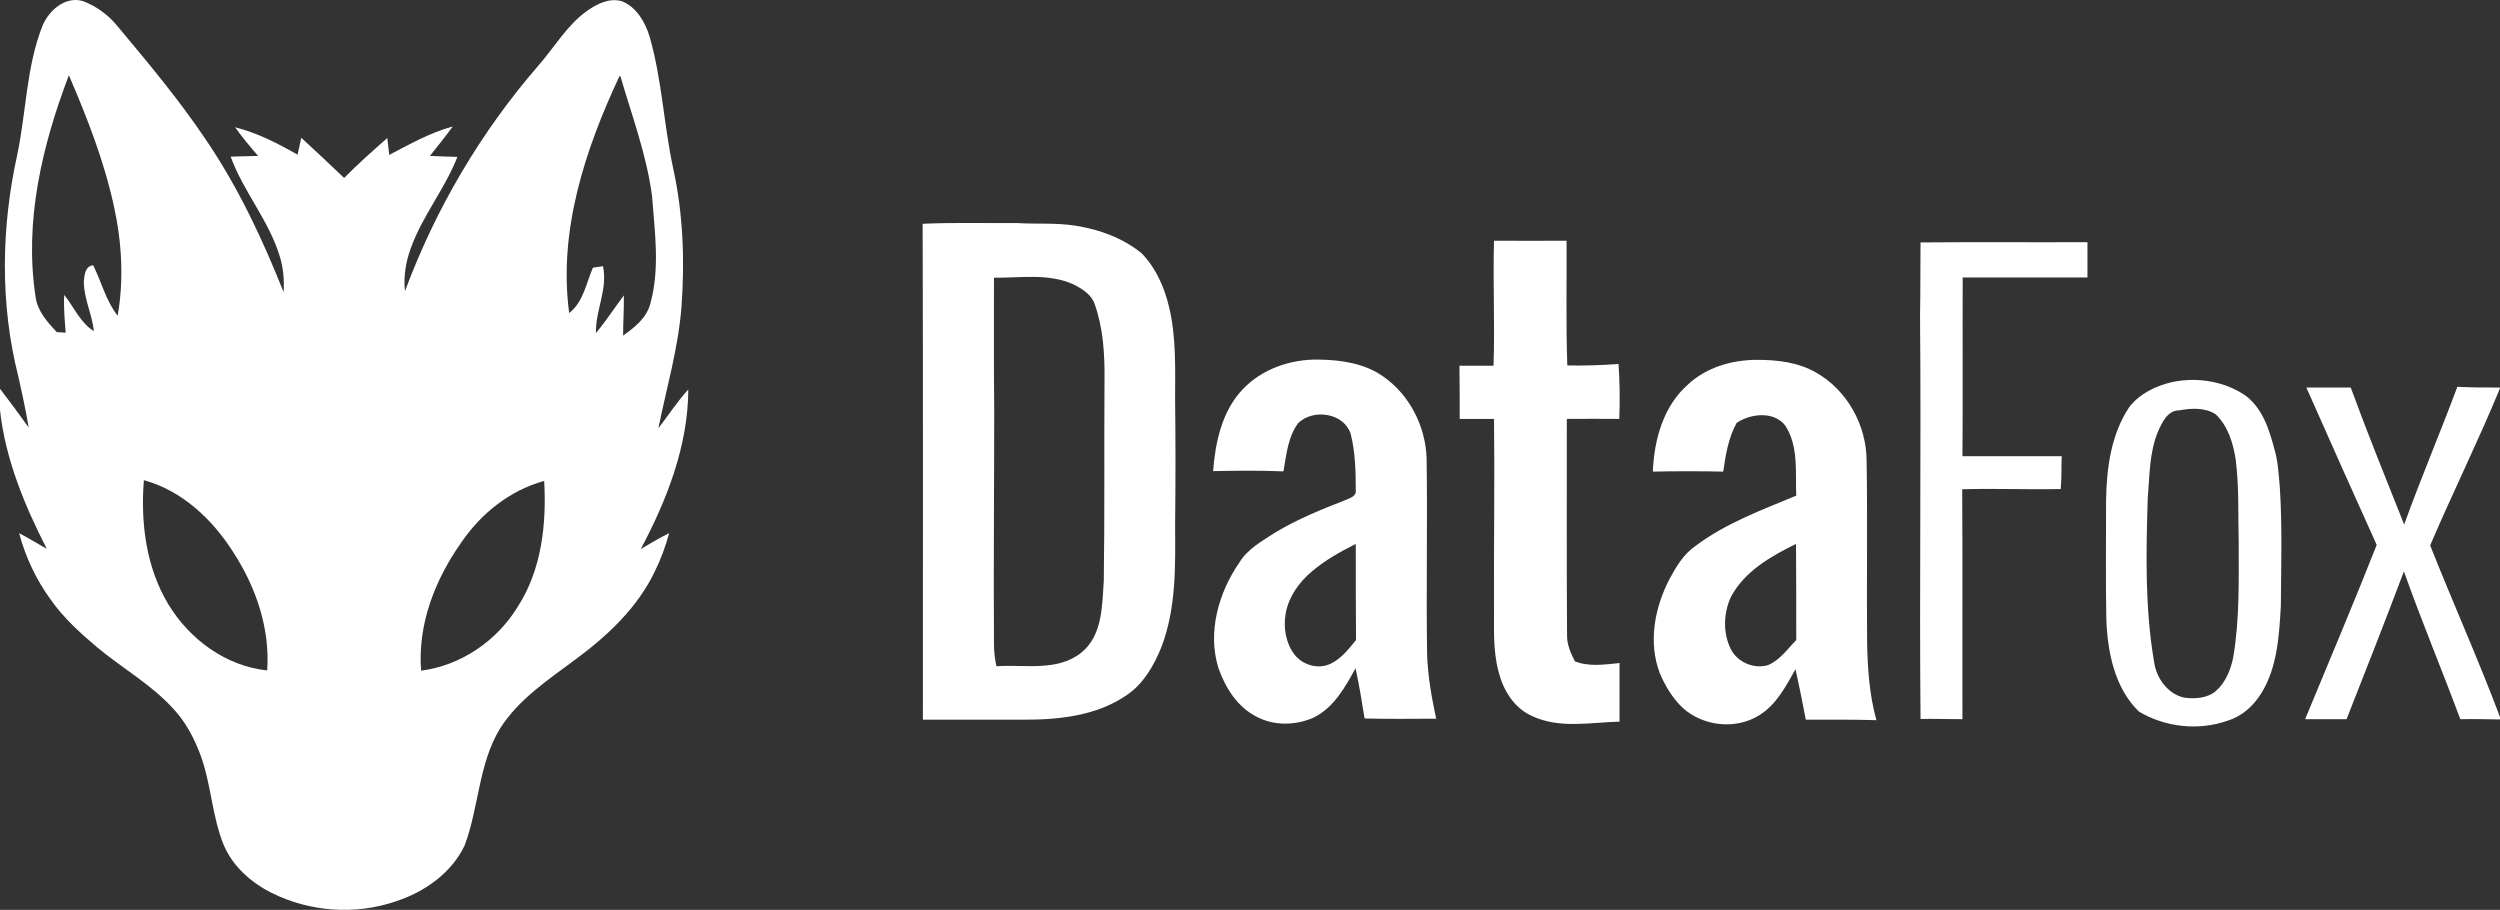
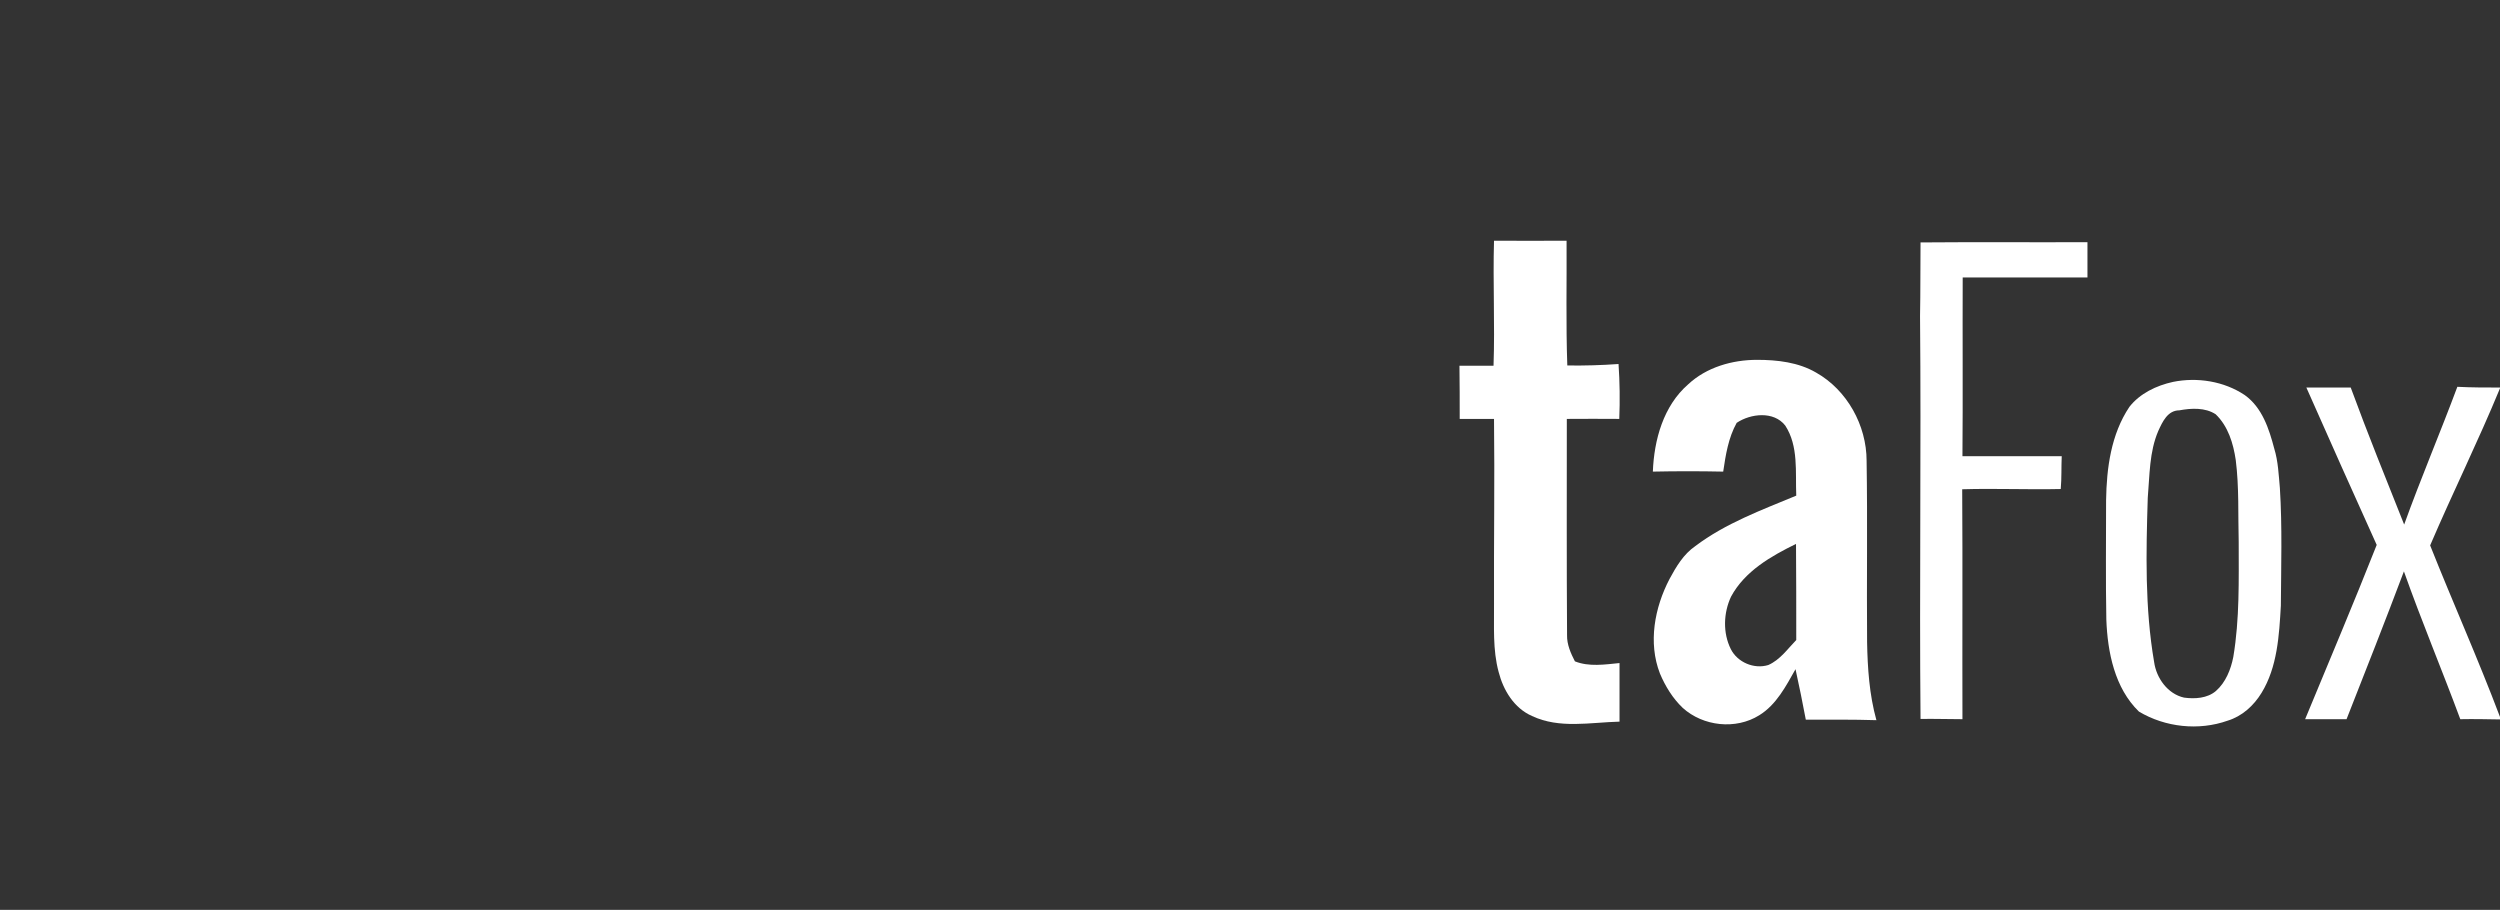
<svg xmlns="http://www.w3.org/2000/svg" version="1.1" id="Layer_1" x="0px" y="0px" viewBox="-464.9 2715 1019.9 371.2" style="enable-background:new -464.9 2715 1019.9 371.2;" xml:space="preserve">
  <rect x="-464.9" y="2715" width="1019.9" height="371.2" fill="#333333" stroke="none" />
  <style type="text/css">
	.st0{fill:#FFFFFF;}
</style>
  <g>
    <path class="st0" d="M144.6,2813.2c9.9,0.1,19.7,0,29.6,0c0.1,17-0.3,33.9,0.3,50.9c7,0.1,13.9-0.1,20.9-0.6   c0.5,7.4,0.6,14.9,0.3,22.4c-7.2-0.1-14.3,0-21.4,0c0,29.4-0.1,58.8,0.1,88.2c-0.1,3.8,1.5,7.4,3.2,10.7c5.7,2.3,12.2,1.3,18.2,0.7   c0,8,0,15.9,0,23.9c-11.9,0.3-24.5,3-35.7-2.3c-7.3-3.2-11.7-10.5-13.6-17.9c-2.5-9.2-1.8-18.7-1.9-28.1c-0.1-25.1,0.3-50.1,0-75.2   c-4.7,0-9.3,0-14,0c0-7.2,0-14.5-0.1-21.7c4.6,0,9.2,0,13.9,0C145,2847.2,144.1,2830.2,144.6,2813.2L144.6,2813.2z" />
    <path class="st0" d="M318.6,2813.9c22.7-0.2,45.4,0,68.1-0.1c0,4.8,0,9.6,0,14.4c-17,0-33.9,0-50.9,0c-0.1,24.3,0.1,48.6-0.1,72.9   c13.5,0,27,0,40.5,0c-0.2,4.5,0,8.9-0.4,13.4c-13.4,0.3-26.8-0.3-40.2,0.1c0.2,31.3,0,62.6,0.1,93.8c-5.7,0-11.4-0.2-17.1-0.1   c-0.5-54.8,0.3-109.6-0.2-164.4C318.6,2834,318.5,2823.9,318.6,2813.9L318.6,2813.9z" />
-     <path class="st0" d="M14.5,2878c0-12.7,0.5-25.5-2.5-37.9c-1.9-8-5.4-15.9-11.2-21.8c-7.6-6.2-17.2-9.7-26.8-11.2   c-7.9-1.3-16-0.6-24-1.1c-12.8,0.1-25.7-0.3-38.5,0.3c0.2,67.4,0.1,134.9,0.1,202.3c13.5,0,27,0,40.4,0c14.8,0.1,30.6-1.5,43-10.2   c6.7-4.6,10.9-12,13.9-19.4c6.1-15.9,5.7-33.2,5.6-49.9C14.7,2912,14.7,2895,14.5,2878z M-14.6,2952c-0.7,10.1-0.5,22.2-9.1,29.2   c-9.8,7.9-23.2,4.8-34.7,5.6c-0.6-2.9-1-5.9-1-8.8c-0.2-32,0.1-64,0.1-96c-0.2-17.9-0.1-35.8-0.1-53.7c10.8,0.1,22.2-1.9,32.4,2.7   c3.5,1.8,7.4,4.1,8.7,8.1c3.5,9.9,4.1,20.4,4,30.8C-14.5,2897.3-14.2,2924.6-14.6,2952z" />
    <path class="st0" d="M476,2873.1c6,0,12,0,18.1,0c6.9,18.8,14.4,37.3,21.8,55.9c6.8-18.9,14.7-37.4,21.7-56.2   c5.8,0.3,11.6,0.3,17.4,0.3v0.3c-8.9,21.6-19.3,42.6-28.5,64.1c9.3,23.4,19.6,46.4,28.5,70v1c-5.4-0.1-10.8-0.2-16.2-0.1   c-7.5-20.2-15.8-40-23-60.3c-7.6,20.2-15.5,40.2-23.4,60.3c-5.6,0-11.3,0-16.9,0c9.8-23.7,19.8-47.3,29.2-71.1   C495,2915.9,485.5,2894.5,476,2873.1L476,2873.1z" />
    <path class="st0" d="M465.2,2914.1c-0.5-5.4-0.7-10.9-2.3-16.1c-2.1-8-4.9-16.7-12-21.8c-8.5-5.7-19.4-7.4-29.3-5.4   c-6.8,1.5-13.5,4.7-17.8,10.2c-7.5,11.2-9.3,25-9.5,38.1c0,16.2-0.2,32.5,0.1,48.7c0.5,13.3,3.4,27.9,13.3,37.5   c10.7,6.4,24.4,7.9,36.2,3.7c5.9-1.8,10.6-6.1,13.8-11.3c6.5-10.6,7.2-23.5,7.9-35.6C465.7,2946,466.2,2930,465.2,2914.1z    M446.2,2983c-1,5.1-3.1,10.4-7.1,13.9c-3.5,3-8.6,3.3-13,2.7c-6.7-1.5-11.3-8-12.2-14.5c-3.8-22.1-3.3-44.7-2.6-67   c0.8-9.2,0.6-18.7,4.3-27.3c1.7-3.7,3.8-8.4,8.6-8.4c4.9-0.9,10.5-1.2,14.8,1.6c5.1,4.9,7.2,11.9,8.2,18.7   c1.4,11.1,0.9,22.3,1.2,33.5C448.4,2951.7,448.8,2967.5,446.2,2983z" />
-     <path class="st0" d="M-184.1,2873.9c-4.5,4.9-8.1,10.5-12.2,15.8c3.3-16.4,8.1-32.6,9.4-49.4c1.4-18.8,0.7-37.9-3.3-56.3   c-3.9-17.9-4.6-36.4-9.7-54.1c-1.8-5.9-5.3-12-11.3-14.4c-5.1-1.5-10.2,1.1-14.3,4c-8.2,5.9-13.2,14.8-19.8,22.3   c-23.5,27.1-41.9,58.4-54.4,92c-0.6-5.9,0.3-11.8,2.3-17.3c4.7-13.3,14-24.4,19.1-37.5c-3.7-0.1-7.4-0.2-11.2-0.4   c3.2-4,6.3-7.9,9.3-12c-9.2,2.5-17.5,7.2-25.9,11.6c-0.3-2.3-0.5-4.6-0.8-6.9c-6,5.3-12,10.6-17.6,16.3c-5.8-5.5-11.6-11-17.5-16.4   c-0.5,2.3-1,4.6-1.5,6.9c-8.1-4.6-16.4-8.9-25.5-11.2c2.9,4.1,6.1,7.9,9.4,11.7c-3.7,0.1-7.5,0.2-11.2,0.3   c5.2,14.3,15.6,26,20,40.6c1.5,4.7,1.9,9.7,1.6,14.7c-8.6-21.7-18.6-42.9-31.7-62.2c-11-16.4-23.7-31.5-36.3-46.6   c-3.7-4.5-8.6-8-14-10c-7.2-2-13.8,3.9-16.4,10.2c-6.6,16.8-6.6,35.2-10.3,52.7c-6.5,29.5-7,60.6,0.4,90c1.6,7,3.1,14,4.3,21.1   c-3.8-5.3-7.7-10.6-11.7-15.8v1.4v7.3c2.2,20,10,38.9,19.1,56.6c-3.8-2.1-7.5-4.4-11.3-6.4c2.6,9.7,6.9,18.9,12.8,27   c5.3,7.6,12.2,13.8,19.3,19.8c10.4,8.6,22.4,15.3,31.4,25.5c4.8,5.3,8.1,11.8,10.6,18.5c4.3,11.9,4.6,24.8,9.4,36.5   c3.7,8.7,11.2,15.3,19.6,19.5c15.5,7.7,34.1,9.1,50.6,3.4c11.7-3.8,22.8-11.6,28.1-22.9c5.8-15.6,5.6-33.1,14.4-47.6   c7.6-12,19.7-19.9,30.8-28.2c13-9.6,25.2-21,32.3-35.8c2.5-5,4.4-10.3,5.9-15.7c-4,2-7.8,4.2-11.6,6.5   C-192.8,2918.9-184.2,2896.9-184.1,2873.9z M-416.9,2843.8c-4.8-6.1-6.6-13.8-10-20.6c-3.3,0.4-3.6,4.1-3.8,6.7   c0,7,3.4,13.3,4.1,20.2c-5.6-3.5-8.1-9.8-12.1-14.8c-0.3,5.1,0.2,10.3,0.6,15.4c-1.2-0.1-2.4-0.1-3.6-0.2c-3.9-4.1-8-8.7-8.7-14.5   c-4.7-30.7,2.7-61.7,13.6-90.3c7.4,17.2,14.3,34.8,18.3,53.1C-415.2,2813.6-414.3,2829-416.9,2843.8z M-355.9,2988.5   c-16.9-1.7-31.8-12.8-40.4-27.1c-9-15-11.3-33.2-9.9-50.5c15.7,4.3,28.1,16.1,36.6,29.6C-360.4,2954.7-354.7,2971.5-355.9,2988.5z    M-253.6,2962.4c-8.5,14-23.2,24.1-39.5,26.2c-1.5-18.8,5.7-37.2,16.4-52.3c8-11.8,19.9-21.3,33.8-25.1   C-241.9,2928.7-243.9,2947.3-253.6,2962.4z M-210.7,2851.9c0-5.5,0.4-10.9,0.3-16.4c-3.8,5.1-7.3,10.5-11.4,15.4   c-0.2-9.2,4.9-18,2.9-27.3c-1.4,0.2-2.7,0.4-4.1,0.6c-2.8,6.4-3.9,14-9.7,18.5c-4.5-33.5,6.5-66.7,20.5-96.6c0.1,0,0.3,0,0.4,0   c4.7,16.1,10.7,32.1,12.9,48.8c1.1,14.6,3.3,29.6-0.7,44C-201.1,2844.7-206,2848.6-210.7,2851.9z" />
-     <path class="st0" d="M117.3,2982.1c-0.4-26.7,0.2-53.4-0.2-80.1c-0.4-13-6.9-25.9-17.7-33.4c-7.6-5.4-17.3-6.8-26.4-6.9   c-11.4-0.2-23.1,3.8-31,12.2c-8.4,8.9-11.1,21.5-12,33.3c9.5-0.2,19.1-0.3,28.7,0.1c1.2-6.8,1.8-14.1,6.1-19.8   c6.2-5.8,18.4-4.1,21.3,4.4c1.9,7.5,2.1,15.4,2.1,23.1c0.3,2.5-2.4,3.2-4.2,4c-9.8,3.8-19.6,7.8-28.6,13.2   c-5.4,3.5-11.3,6.7-14.7,12.3c-8.5,12.3-13.1,28.5-8.5,43.1c2.8,8,7.7,15.8,15.4,19.7c7.1,3.9,16,3.7,23.3,0.5   c8.3-4,13-12.5,17.2-20.2c1.5,6.8,2.6,13.7,3.7,20.5c9.7,0.3,19.5,0.1,29.2,0.1C119.2,2999.8,117.6,2991,117.3,2982.1z    M77.9,2985.8c-5.1,2.4-11.5,0.5-14.8-3.9c-3.5-4.7-4.5-10.9-3.5-16.6c1.2-6.8,5.4-12.7,10.6-17.1c5.4-4.6,11.6-8.1,18-11.3   c0,13.1,0,26.1,0.1,39.2C85.3,2979.8,82.3,2983.7,77.9,2985.8z" />
    <path class="st0" d="M296.8,2977c-0.2-24.7,0.2-49.3-0.2-74c0-14.5-8-28.9-20.6-36c-7.2-4.2-15.8-5.2-24.1-5.2   c-10.1,0-20.6,3-28.1,10c-10.1,8.8-13.9,22.6-14.4,35.6c9.6-0.2,19.1-0.2,28.7,0c1-6.8,2.1-13.8,5.5-19.9   c5.7-3.8,15.1-4.9,19.8,1.1c5.5,8.4,4.1,19,4.5,28.6c-14.2,5.9-28.9,11.3-41.2,20.6c-4.8,3.3-7.8,8.4-10.5,13.4   c-6.1,11.7-8.8,26-3.9,38.6c2.2,5.2,5.2,10.1,9.3,14c8.3,7.5,21.6,9,31.2,3c7-4.3,10.9-11.9,14.8-18.8c1.5,6.8,2.9,13.7,4.2,20.6   c9.6,0,19.2-0.1,28.8,0.2C297.7,2998.3,297,2987.6,296.8,2977z M256.5,2986.3c-5.8,1.8-12.6-1.1-15.3-6.5c-3.3-6.6-3-14.8,0.1-21.4   c5.6-10.4,16.3-16.5,26.5-21.5c0.1,13.1,0.1,26.1,0.1,39.2C264.4,2979.7,261.3,2984.2,256.5,2986.3z" />
  </g>
</svg>